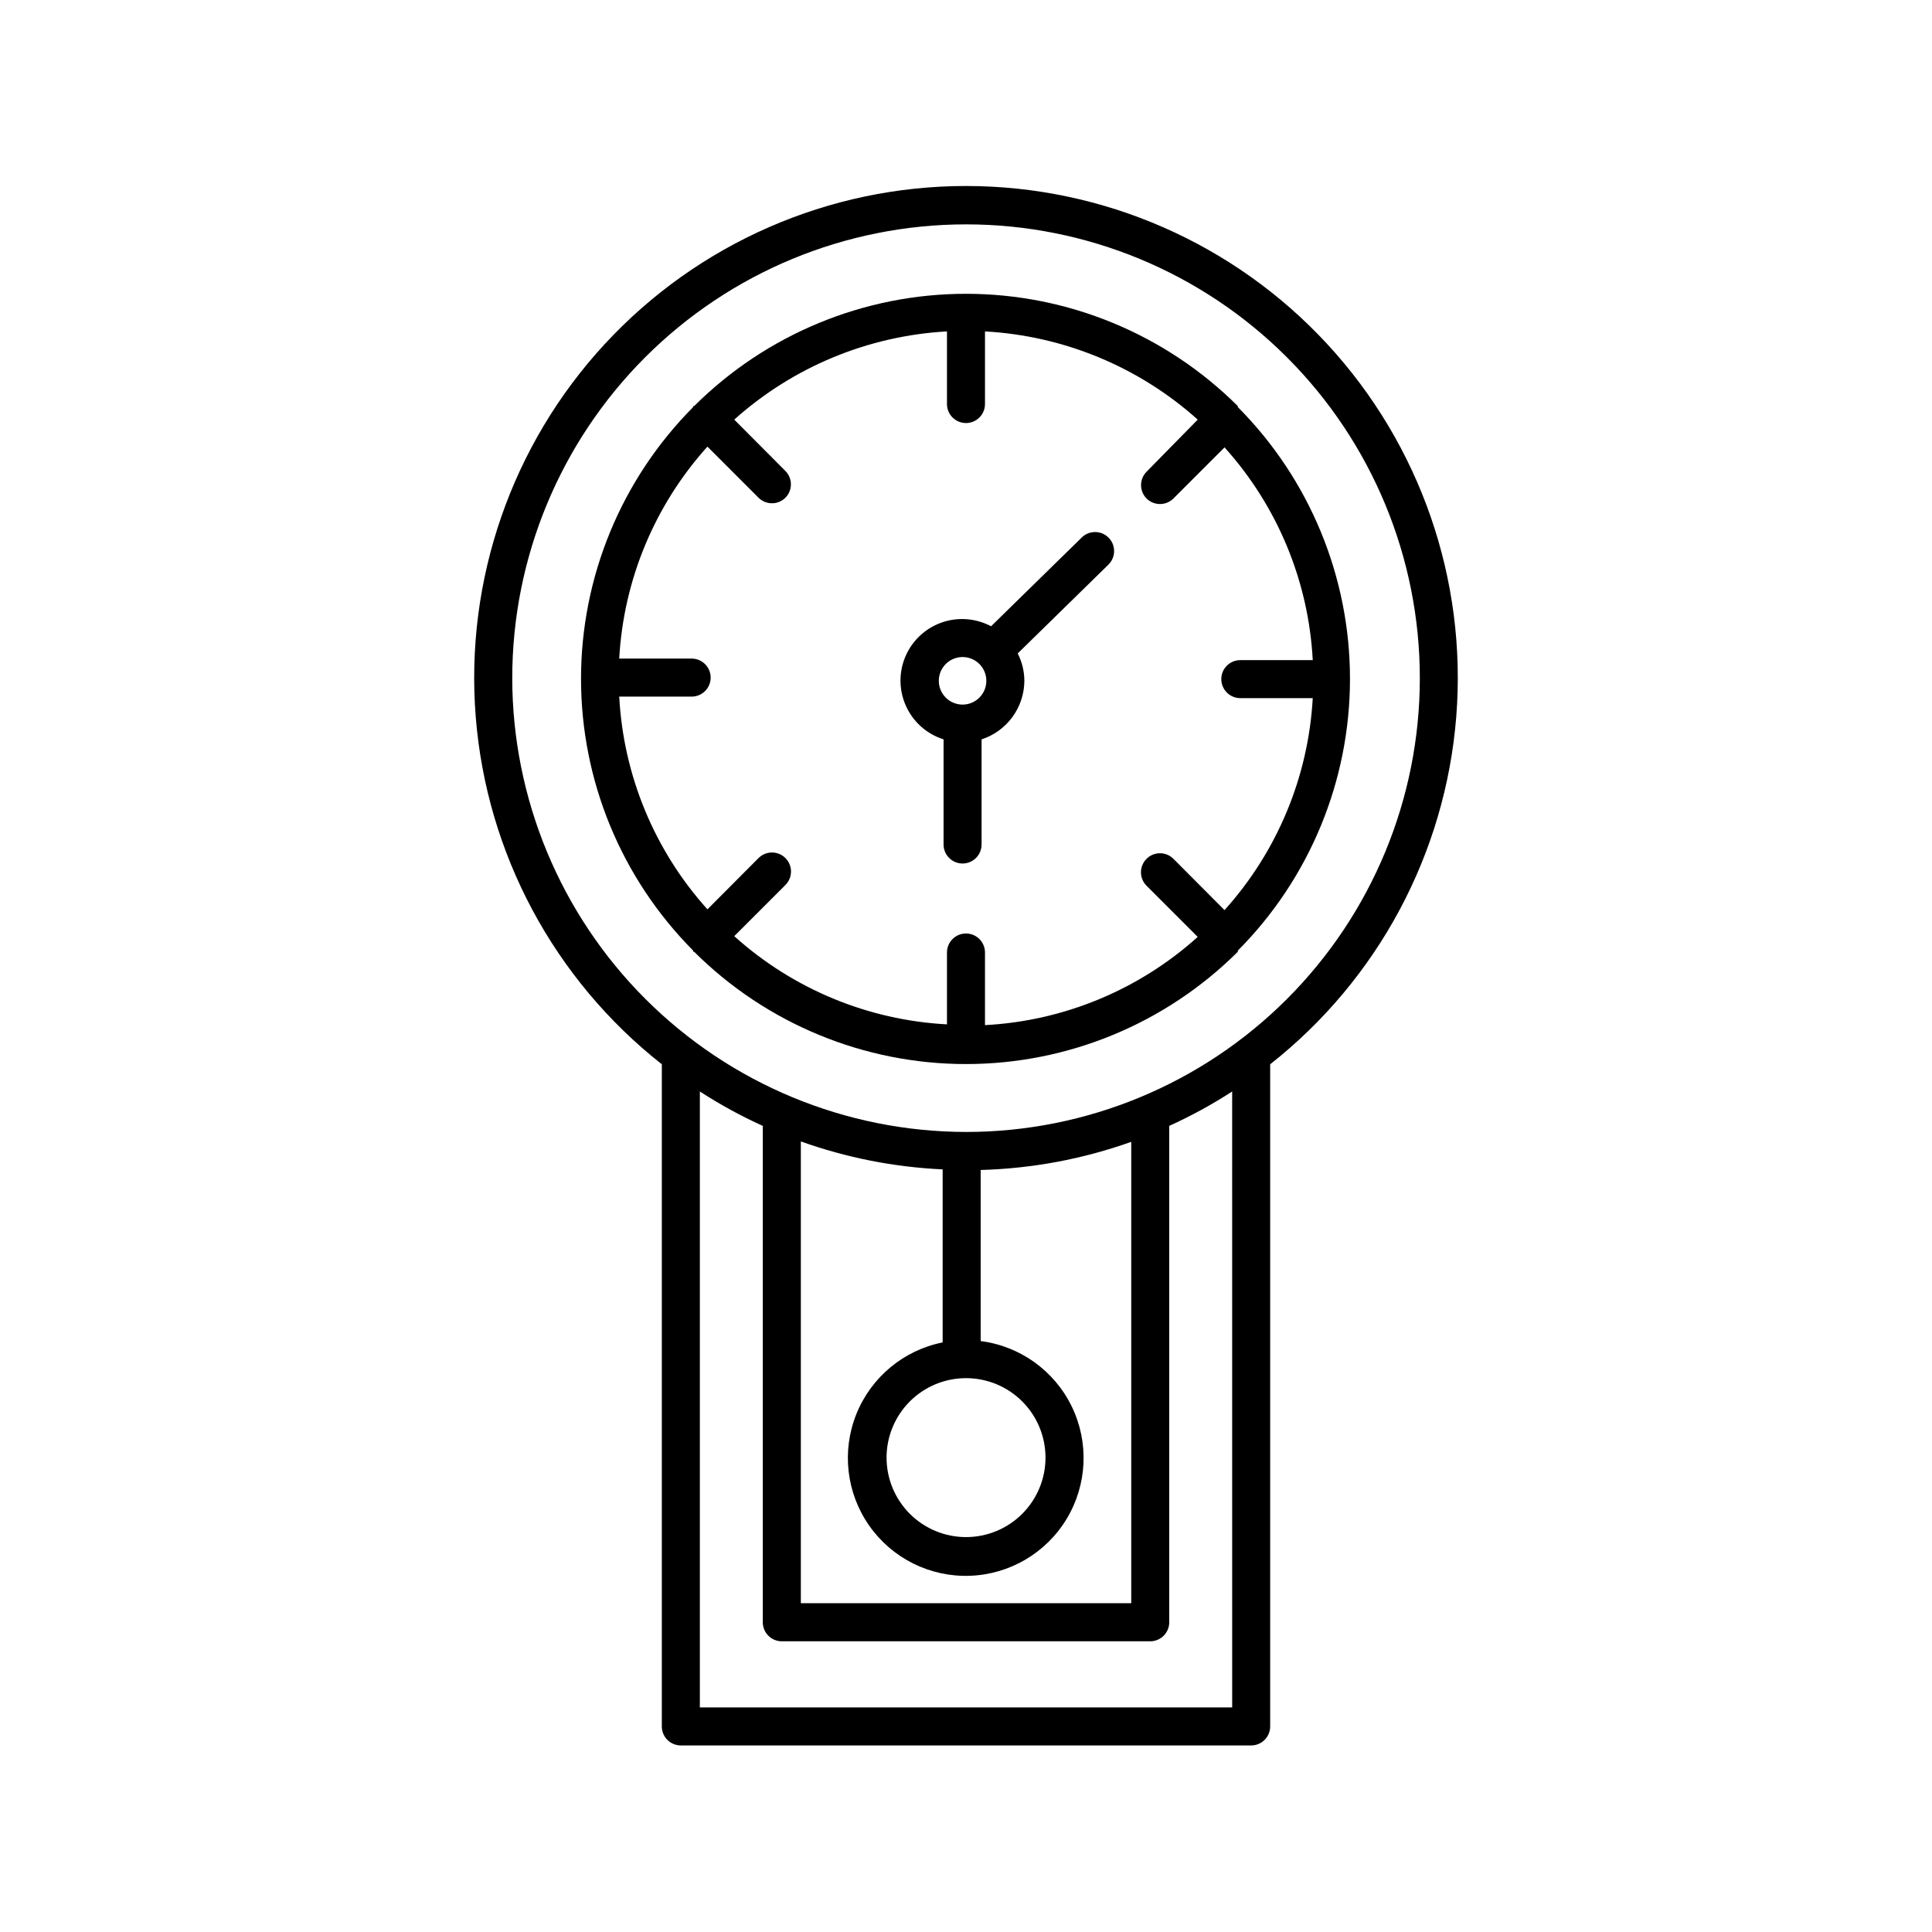
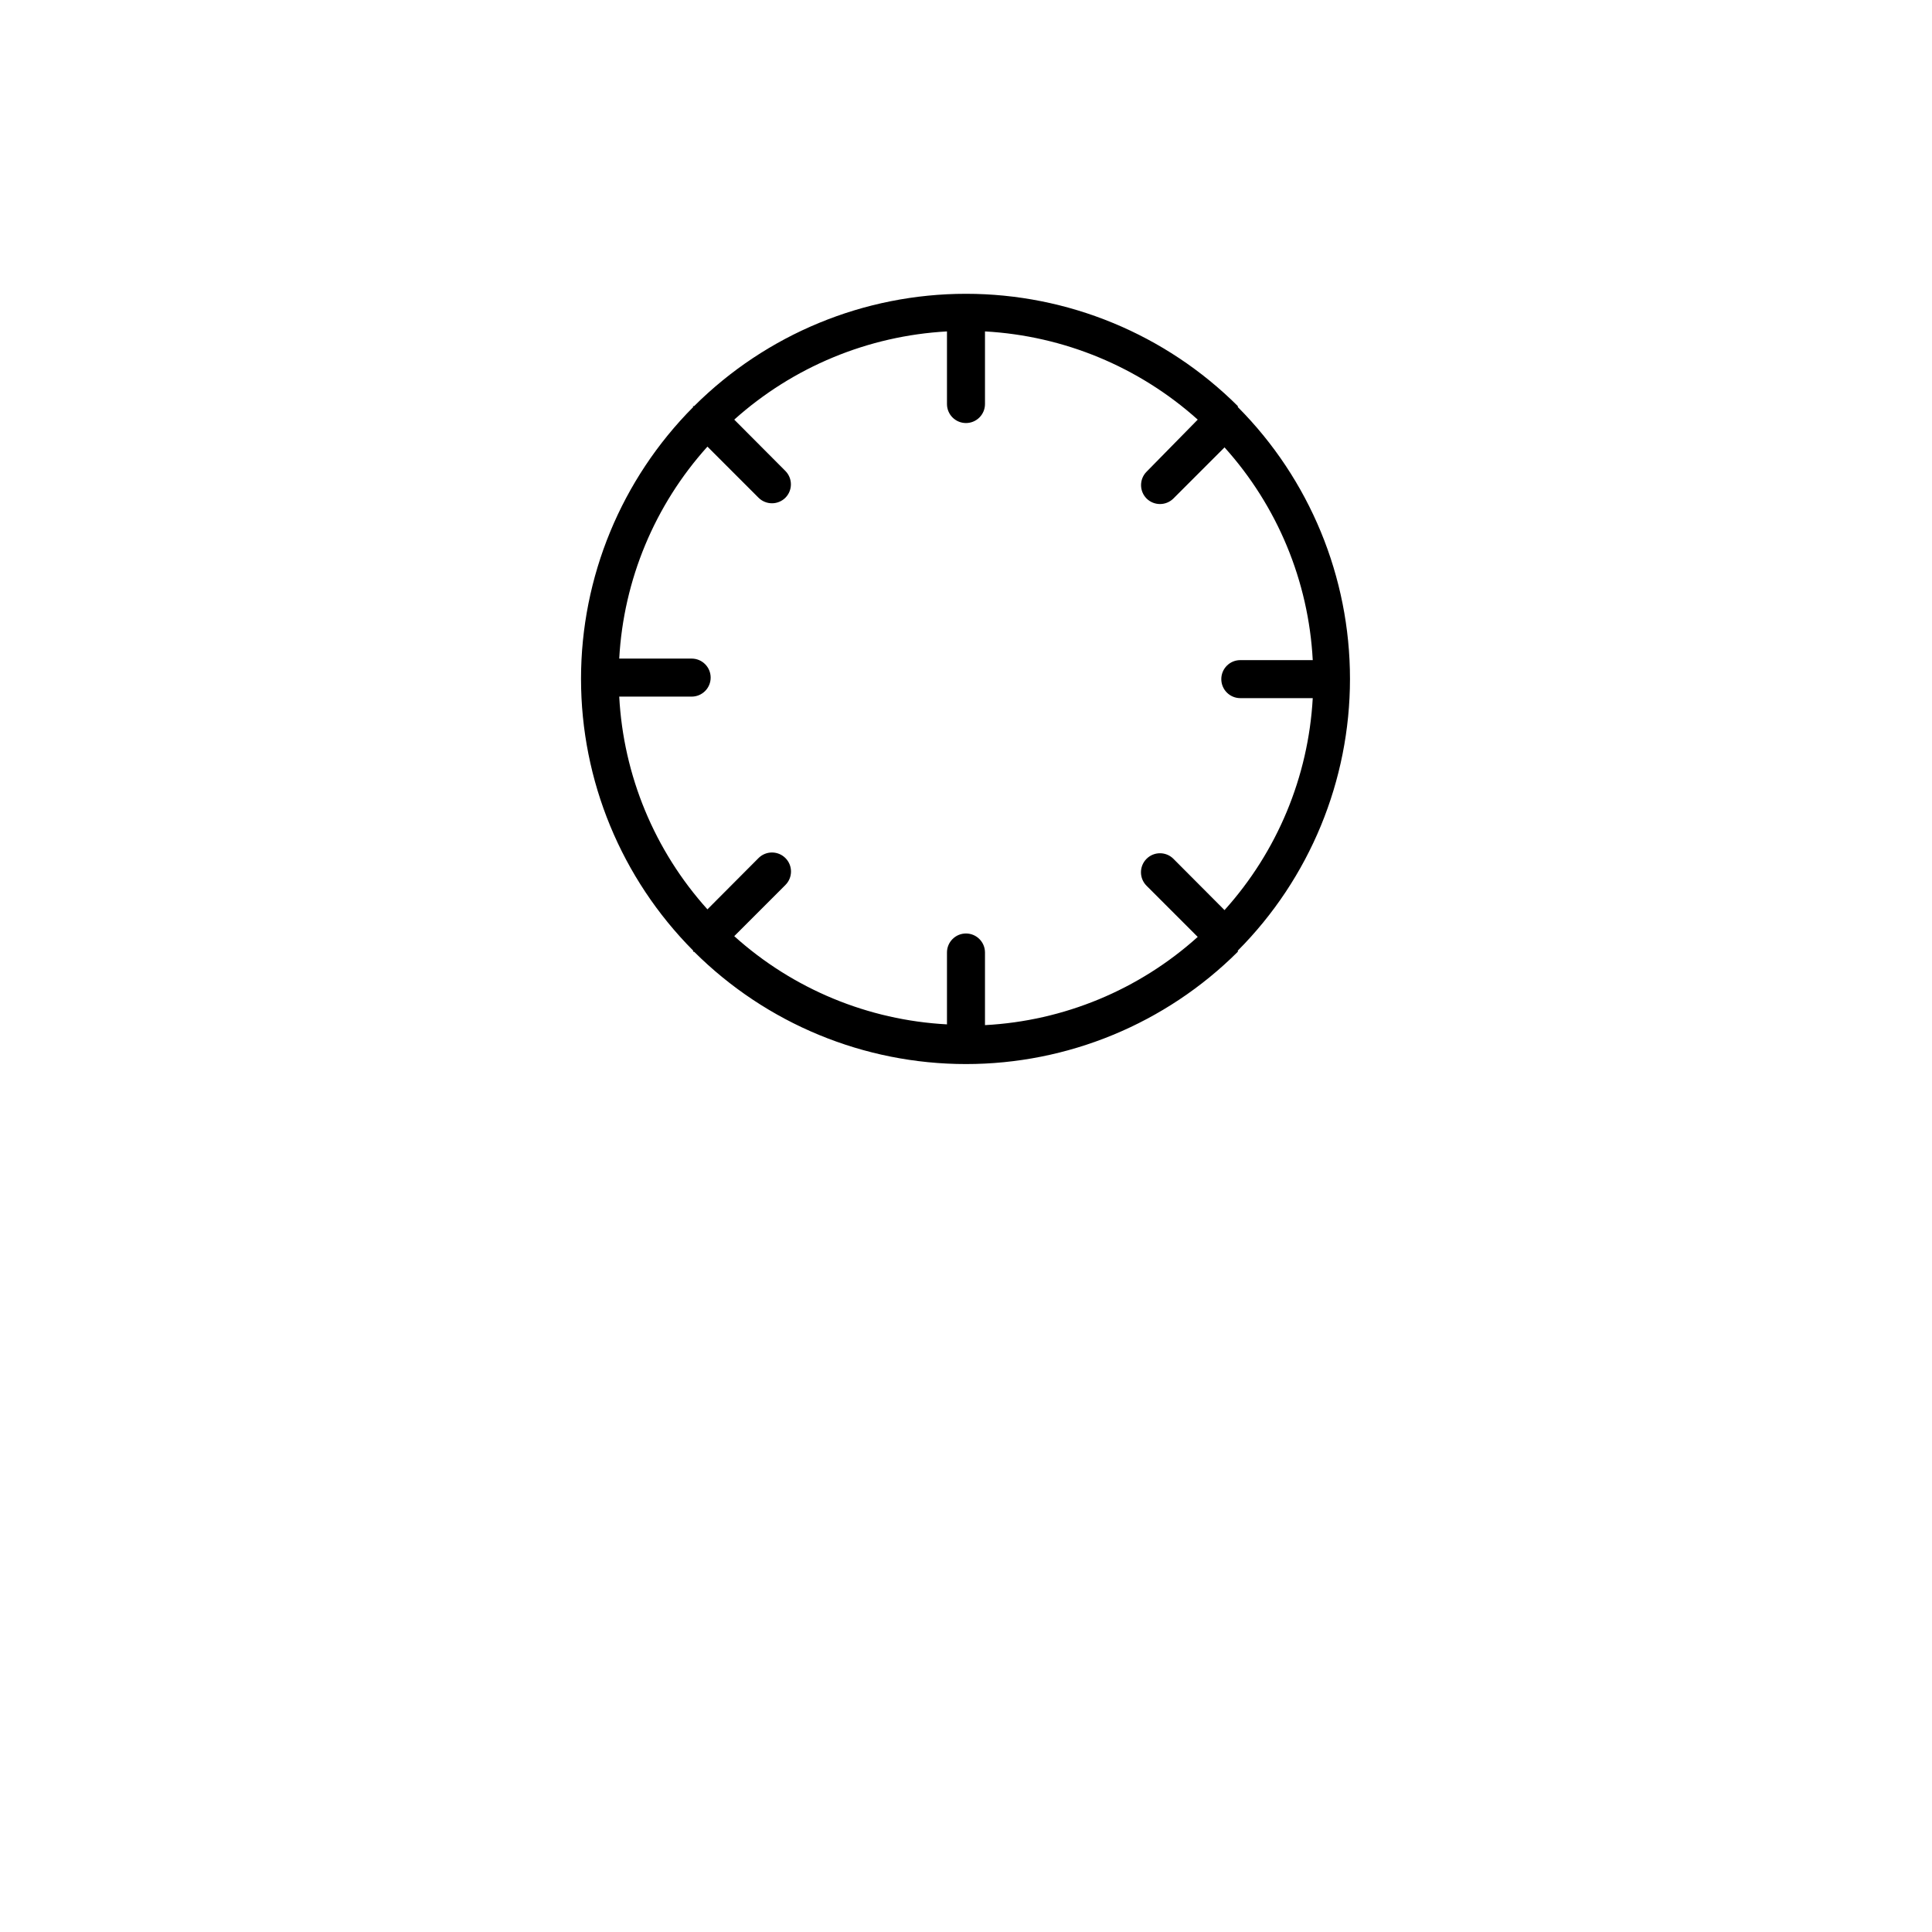
<svg xmlns="http://www.w3.org/2000/svg" fill="#000000" width="800px" height="800px" version="1.1" viewBox="144 144 512 512">
  <g>
-     <path d="m324.43 606.56h151.14c1.336 0 2.617-0.527 3.562-1.473 0.945-0.945 1.477-2.227 1.477-3.562v-175.48c28.566-22.488 46.445-55.883 49.316-92.125 2.871-36.242-9.523-72.039-34.195-98.742-24.672-26.703-59.375-41.887-95.73-41.887-36.359 0-71.062 15.184-95.734 41.887-24.672 26.703-37.066 62.5-34.195 98.742 2.871 36.242 20.75 69.637 49.32 92.125v175.48c0 1.336 0.527 2.617 1.473 3.562 0.945 0.945 2.227 1.473 3.562 1.473zm146.11-10.078-141.07 0.004v-163.23c5.324 3.453 10.898 6.5 16.676 9.117v131.55c0 1.336 0.531 2.617 1.477 3.562 0.945 0.945 2.227 1.477 3.562 1.477h97.637c1.336 0 2.617-0.531 3.562-1.477 0.945-0.945 1.477-2.227 1.477-3.562v-131.55c5.777-2.617 11.352-5.664 16.676-9.117zm-76.73-96.727c-10.352 2.066-18.961 9.227-22.883 19.027-3.922 9.805-2.629 20.926 3.445 29.562 6.07 8.641 16.094 13.629 26.648 13.258 10.551-0.371 20.203-6.043 25.656-15.086s5.969-20.227 1.371-29.734c-4.598-9.504-13.688-16.043-24.16-17.383v-45.344 0.004c13.609-0.371 27.074-2.887 39.902-7.457v122.27h-87.562v-122.38c12.09 4.32 24.758 6.816 37.582 7.406zm6.199 9.469c5.582 0 10.941 2.219 14.891 6.168 3.949 3.953 6.168 9.309 6.168 14.895 0 5.582-2.219 10.941-6.168 14.891s-9.309 6.168-14.891 6.168c-5.586 0-10.941-2.219-14.895-6.168-3.949-3.949-6.168-9.309-6.168-14.891 0-5.586 2.219-10.941 6.168-14.895 3.953-3.949 9.309-6.168 14.895-6.168zm-120.26-185.45c-0.012-31.898 12.648-62.496 35.195-85.059s53.133-35.242 85.031-35.254c31.898-0.008 62.492 12.656 85.051 35.207 22.562 22.551 35.238 53.141 35.242 85.035 0.004 31.898-12.664 62.492-35.219 85.051-22.551 22.555-53.145 35.227-85.039 35.227-31.875-0.039-62.434-12.715-84.977-35.25-22.543-22.531-35.23-53.086-35.285-84.957z" />
    <path d="m472.04 396.22v-0.301c19.035-19.137 29.719-45.027 29.719-72.02 0-26.992-10.684-52.883-29.719-72.02v-0.25 0-0.004c-19.133-19.062-45.039-29.766-72.043-29.766-27.008 0-52.914 10.703-72.047 29.766h-0.25c-0.25 0 0 0 0 0.25v0.004c-19.035 19.137-29.723 45.027-29.723 72.02 0 26.992 10.688 52.883 29.723 72.02v0.301h0.25c19.133 19.062 45.039 29.766 72.047 29.766 27.004 0 52.91-10.703 72.043-29.766zm-77.082 0v19.246c-20.914-1.109-40.812-9.359-56.375-23.375l13.551-13.551v-0.004c1.977-1.961 1.988-5.152 0.023-7.129-1.961-1.973-5.152-1.984-7.129-0.023l-13.551 13.602c-14.016-15.562-22.266-35.461-23.375-56.375h19.195-0.004c2.785 0 5.039-2.258 5.039-5.039s-2.254-5.039-5.039-5.039h-19.191c1.145-20.844 9.395-40.668 23.375-56.172l13.551 13.551c0.953 0.941 2.238 1.469 3.578 1.461 1.32-0.004 2.59-0.531 3.527-1.461 1.953-1.965 1.953-5.137 0-7.106l-13.551-13.602c15.586-13.973 35.473-22.219 56.375-23.375v19.246c0 2.781 2.254 5.035 5.039 5.035 2.781 0 5.035-2.254 5.035-5.035v-19.246c20.902 1.156 40.789 9.402 56.379 23.375l-13.555 13.805c-1.953 1.965-1.953 5.141 0 7.106 0.938 0.93 2.207 1.453 3.527 1.461 1.34 0.008 2.625-0.52 3.578-1.461l13.551-13.551v-0.004c14.023 15.559 22.277 35.461 23.379 56.379h-19.195c-2.785 0-5.039 2.254-5.039 5.035 0 2.785 2.254 5.039 5.039 5.039h19.195c-1.156 20.844-9.406 40.664-23.379 56.176l-13.551-13.602v-0.004c-1.977-1.961-5.168-1.949-7.129 0.027-1.961 1.977-1.949 5.168 0.023 7.129l13.551 13.551h0.004c-15.562 14.016-35.465 22.27-56.379 23.379v-19.246c0-2.781-2.254-5.039-5.035-5.039-2.785 0-5.039 2.258-5.039 5.039z" />
-     <path d="m404.13 367.8v-27.859c3.281-1.07 6.141-3.144 8.176-5.93 2.035-2.785 3.141-6.141 3.16-9.59-0.008-2.523-0.613-5.008-1.762-7.254l24.031-23.527c1.988-1.949 2.023-5.141 0.074-7.129-1.945-1.988-5.137-2.023-7.129-0.074l-24.031 23.527c-2.332-1.23-4.922-1.887-7.559-1.914-5.254-0.043-10.211 2.449-13.312 6.695-3.098 4.246-3.965 9.727-2.324 14.719 1.641 4.996 5.586 8.895 10.602 10.477v27.859c0 2.781 2.254 5.039 5.035 5.039 2.785 0 5.039-2.258 5.039-5.039zm-11.336-43.379c0-2.547 1.535-4.844 3.891-5.816 2.352-0.977 5.059-0.438 6.859 1.363 1.805 1.801 2.34 4.512 1.367 6.863-0.977 2.356-3.269 3.891-5.82 3.891-3.477 0-6.297-2.82-6.297-6.301z" />
  </g>
</svg>